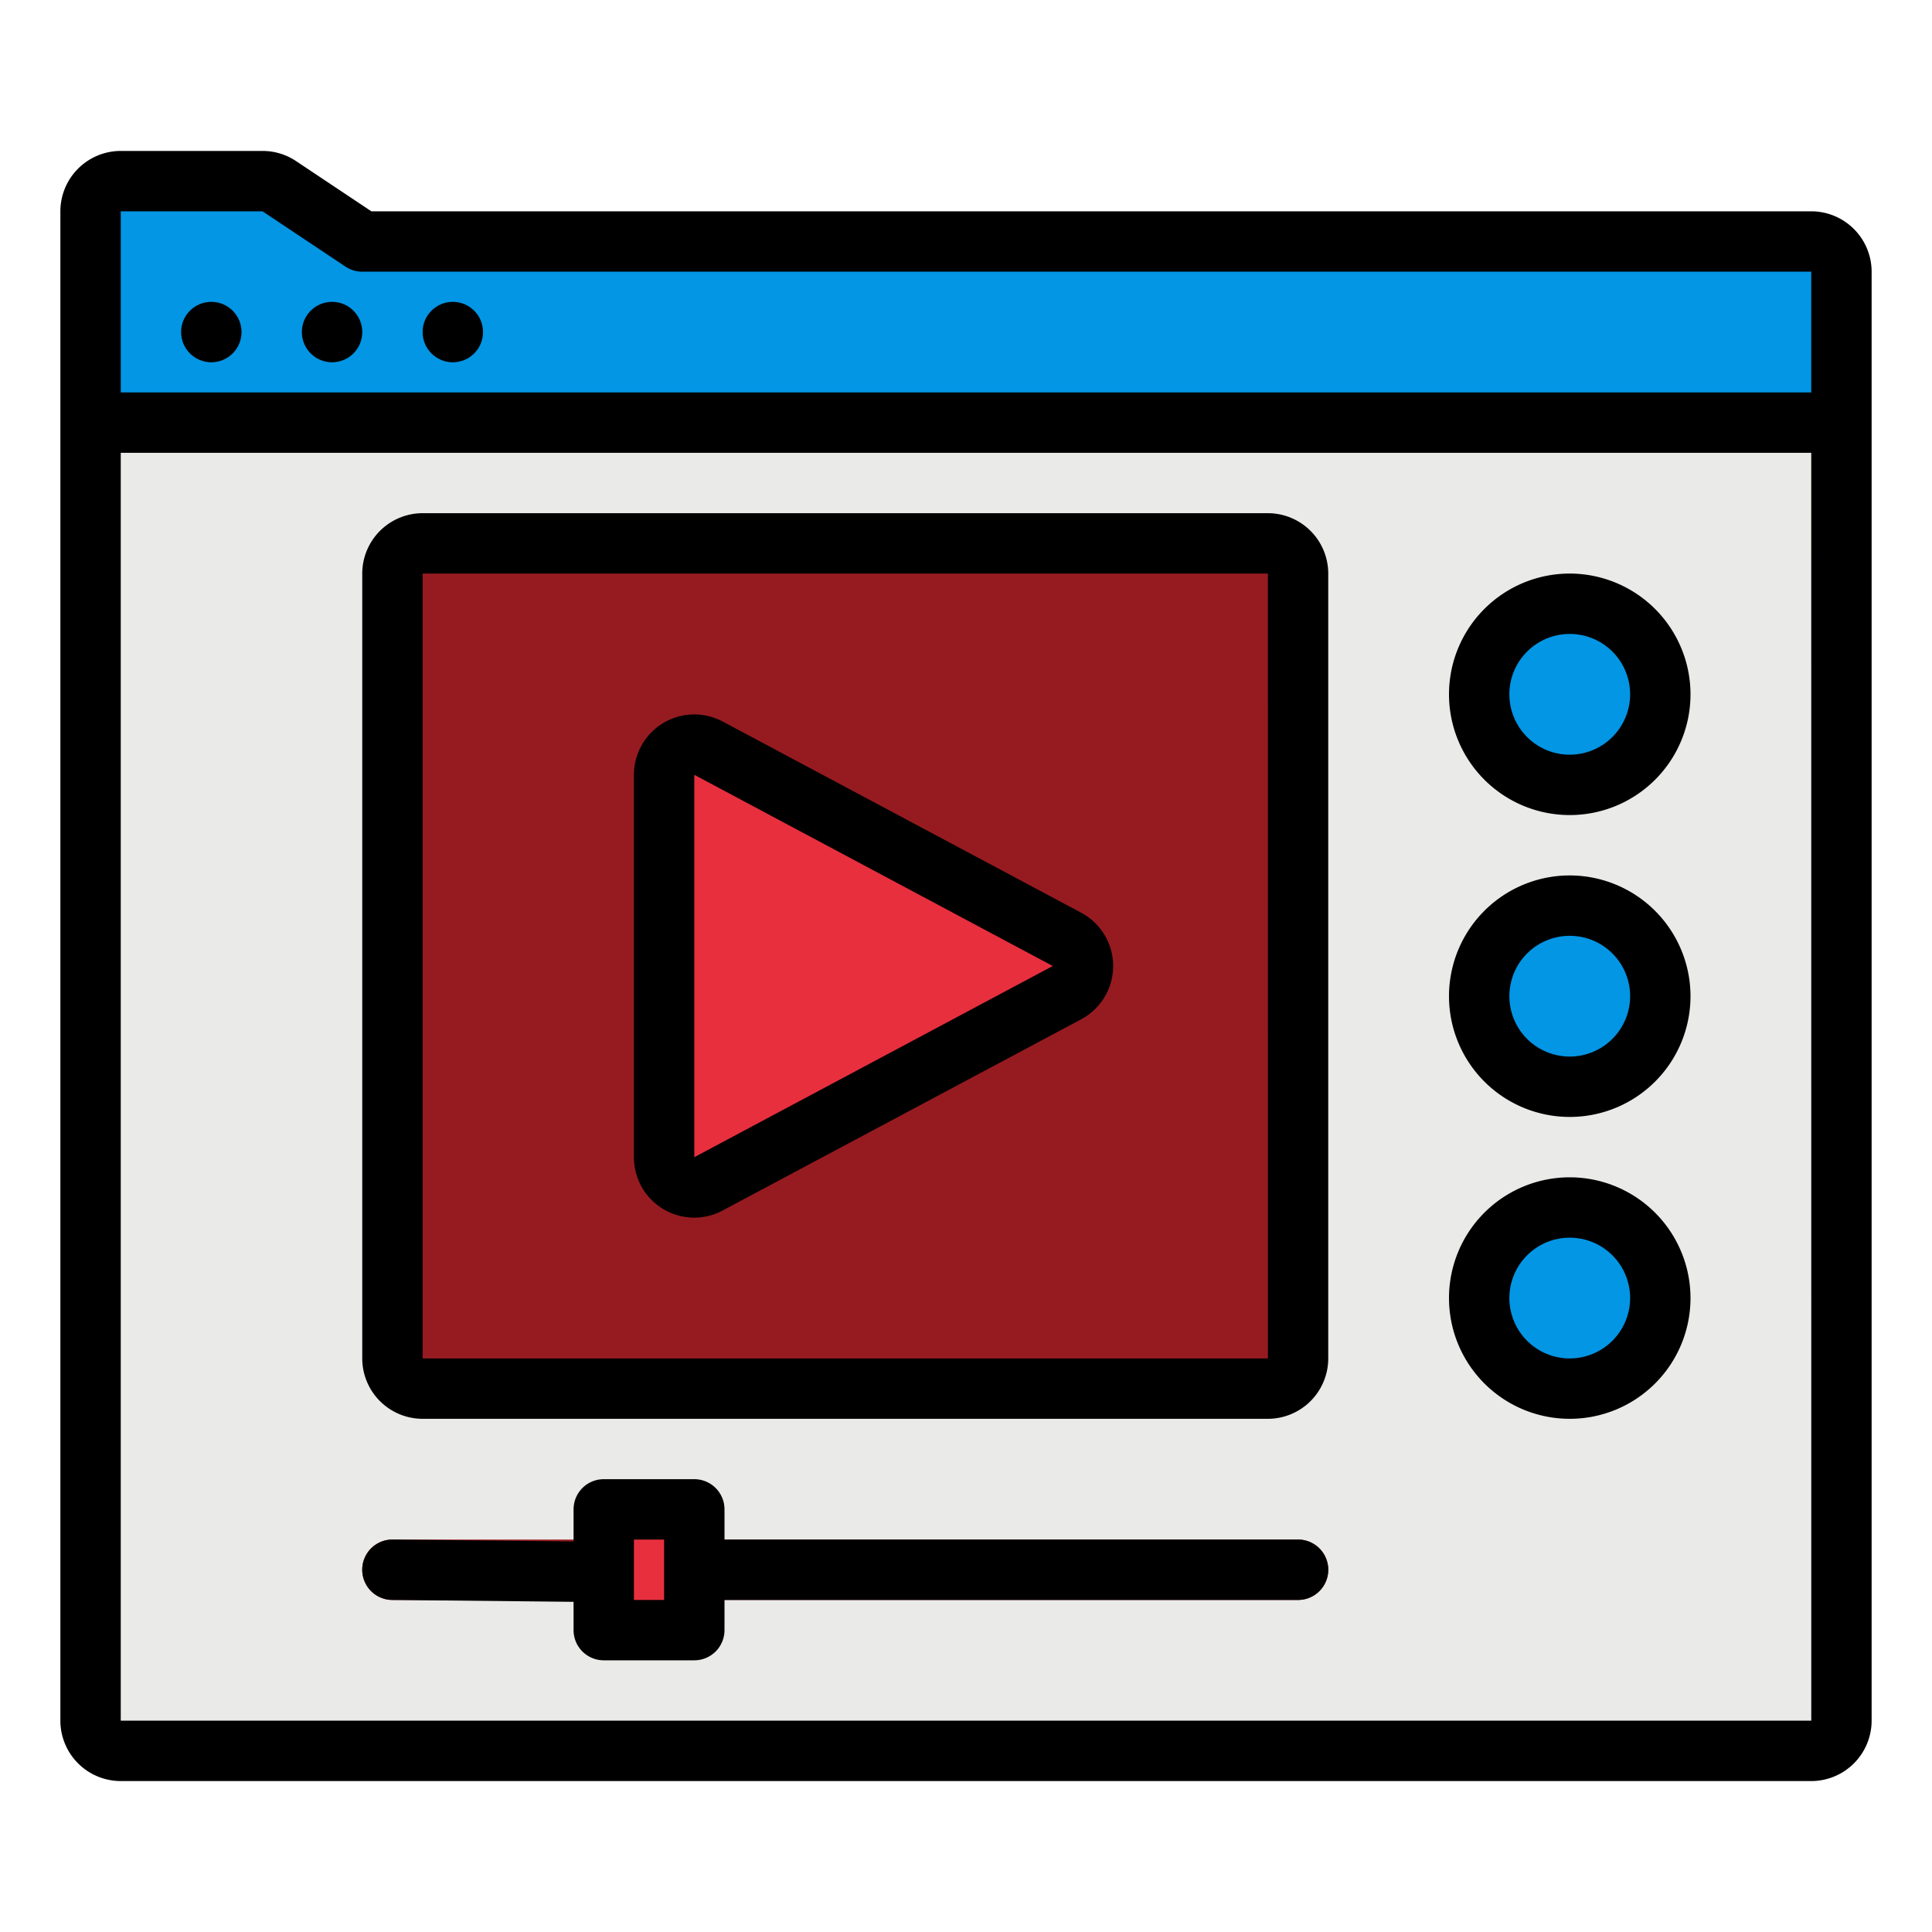
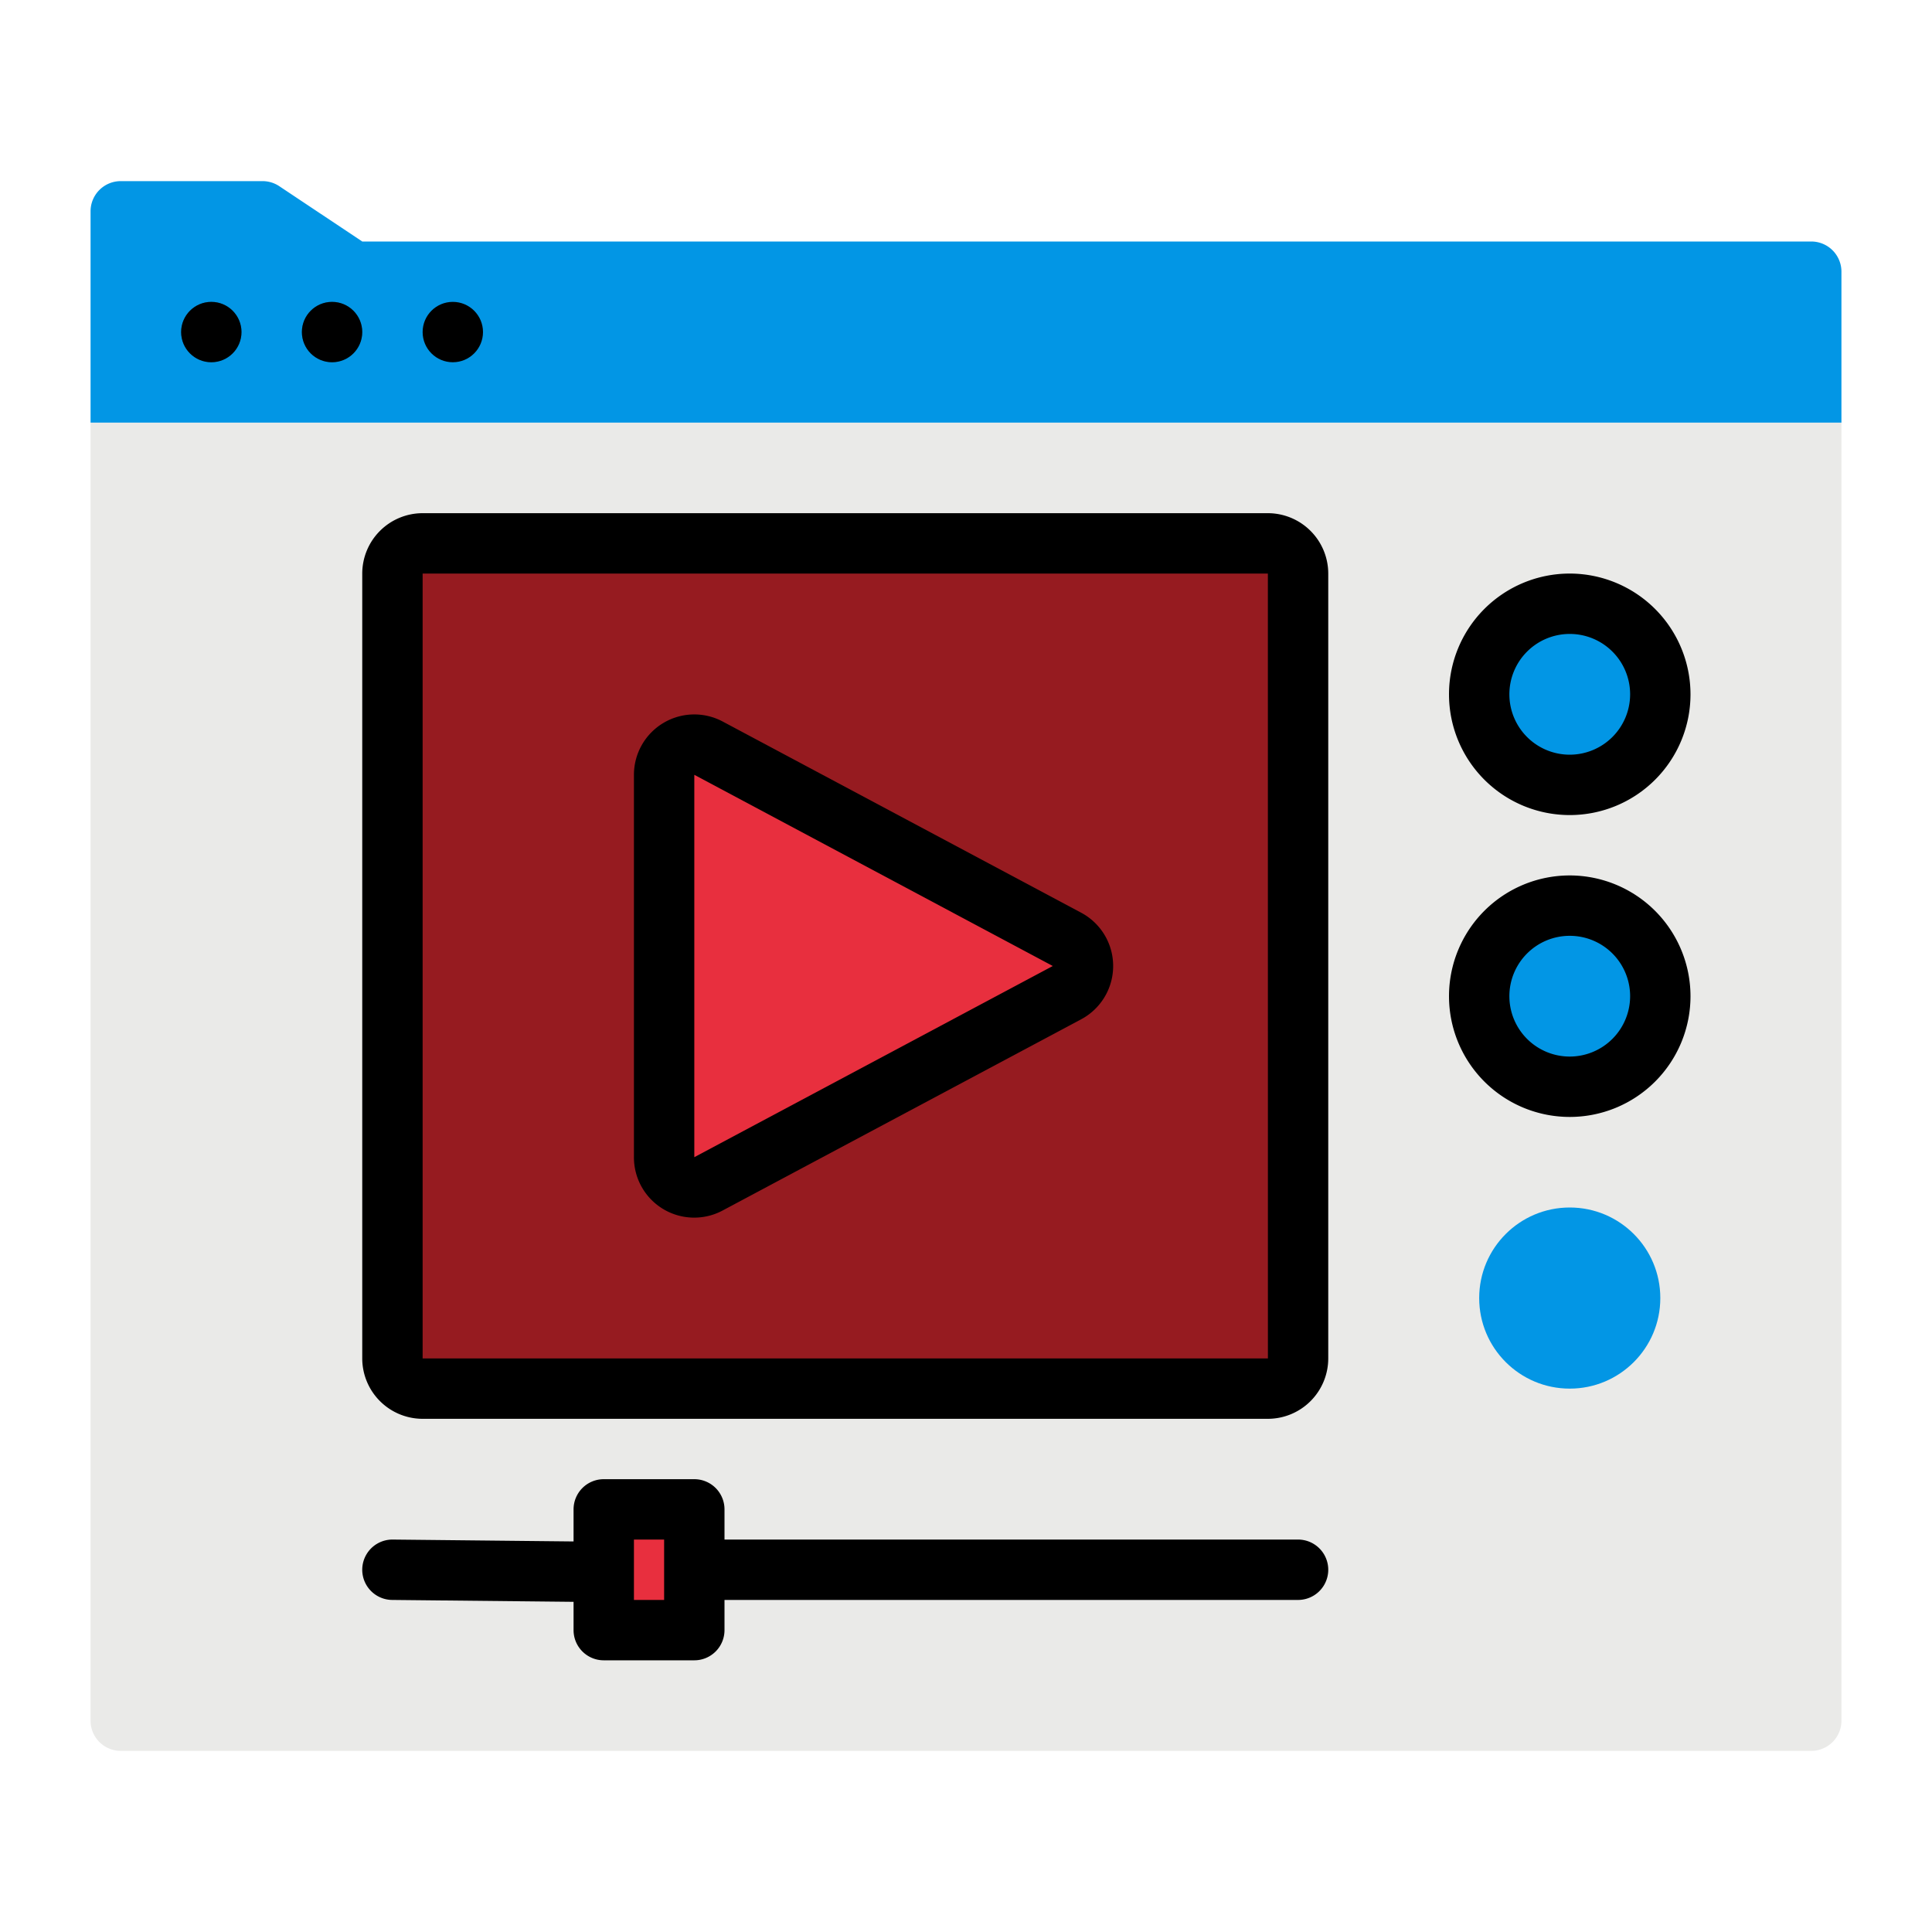
<svg xmlns="http://www.w3.org/2000/svg" height="512" viewBox="0 0 512 512" width="512">
  <g id="filled_outline" data-name="filled outline">
    <path d="m24 112h464a0 0 0 0 1 0 0v344a8 8 0 0 1 -8 8h-448a8 8 0 0 1 -8-8v-344a0 0 0 0 1 0 0z" fill="#eaeae8" />
    <path d="m488 112h-464v-56a8 8 0 0 1 8-8h37.578a8 8 0 0 1 4.437 1.344l21.985 14.656h384a8 8 0 0 1 8 8z" fill="#0296e5" />
-     <circle cx="120" cy="88" fill="#0276b4" r="8" />
    <circle cx="88" cy="88" fill="#0276b4" r="8" />
    <circle cx="56" cy="88" fill="#0276b4" r="8" />
    <rect fill="#961b20" height="224" rx="8" width="240" x="104" y="144" />
    <path d="m176 205.333v101.334a8 8 0 0 0 11.765 7.058l95-50.666a8 8 0 0 0 0-14.118l-95-50.666a8 8 0 0 0 -11.765 7.058z" fill="#e82f3e" />
-     <path d="m344 424h-240a8 8 0 0 1 0-16h240a8 8 0 0 1 0 16z" fill="#961b20" />
    <path d="m160 400h24v32h-24z" fill="#e82f3e" />
    <g fill="#0296e5">
      <circle cx="416" cy="184" r="24" />
      <circle cx="416" cy="264" r="24" />
      <circle cx="416" cy="344" r="24" />
    </g>
-     <path d="m480 56h-381.578l-19.968-13.312a15.943 15.943 0 0 0 -8.876-2.688h-37.578a16.019 16.019 0 0 0 -16 16v400a16.019 16.019 0 0 0 16 16h448a16.019 16.019 0 0 0 16-16v-384a16.019 16.019 0 0 0 -16-16zm-448 0h37.578l21.984 14.656a8 8 0 0 0 4.438 1.344h384v32h-448zm448 400h-448v-336h448l.01 336z" />
    <circle cx="120" cy="88" r="8" />
    <circle cx="88" cy="88" r="8" />
    <circle cx="56" cy="88" r="8" />
    <path d="m336 136h-224a16.019 16.019 0 0 0 -16 16v208a16.019 16.019 0 0 0 16 16h224a16.019 16.019 0 0 0 16-16v-208a16.019 16.019 0 0 0 -16-16zm0 224h-224v-208h224l.01 208z" />
    <path d="m286.529 241.883-95-50.668a16 16 0 0 0 -23.529 14.118v101.334a15.97 15.97 0 0 0 23.529 14.117l95-50.667a16 16 0 0 0 0-28.234zm-102.529 64.784v-101.334l95 50.667z" />
    <path d="m416 152a32 32 0 1 0 32 32 32.036 32.036 0 0 0 -32-32zm0 48a16 16 0 1 1 16-16 16.019 16.019 0 0 1 -16 16z" />
    <path d="m416 232a32 32 0 1 0 32 32 32.036 32.036 0 0 0 -32-32zm0 48a16 16 0 1 1 16-16 16.019 16.019 0 0 1 -16 16z" />
-     <path d="m416 312a32 32 0 1 0 32 32 32.036 32.036 0 0 0 -32-32zm0 48a16 16 0 1 1 16-16 16.019 16.019 0 0 1 -16 16z" />
    <path d="m344 408h-152v-8a8 8 0 0 0 -8-8h-24a8 8 0 0 0 -8 8v8.5l-47.917-.5a8 8 0 0 0 -.166 16l48.083.5v7.5a8 8 0 0 0 8 8h24a8 8 0 0 0 8-8v-8h152a8 8 0 0 0 0-16zm-168 16h-8v-16h8z" />
  </g>
</svg>